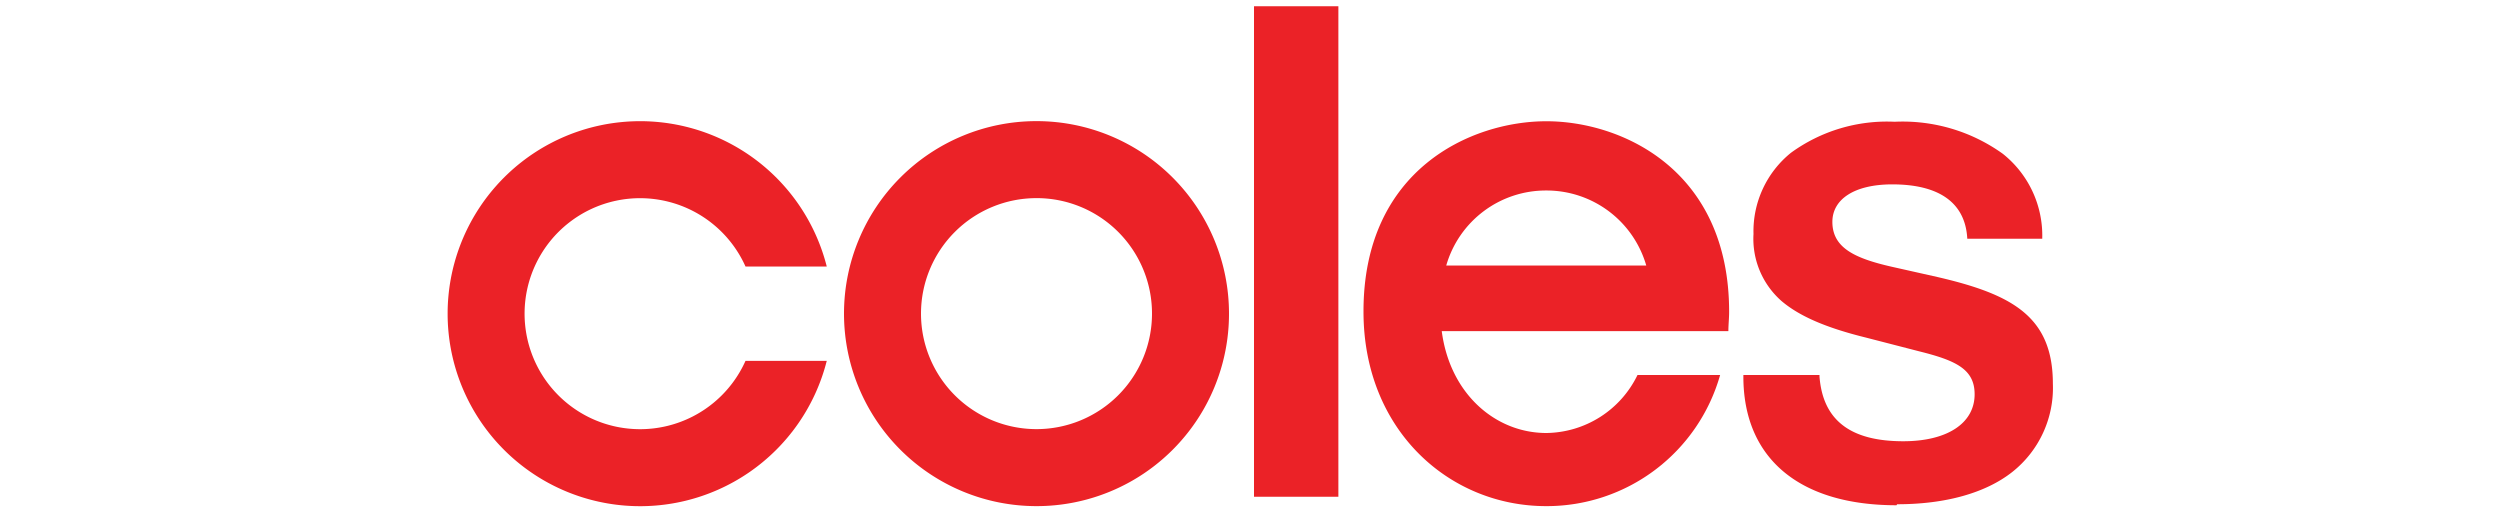
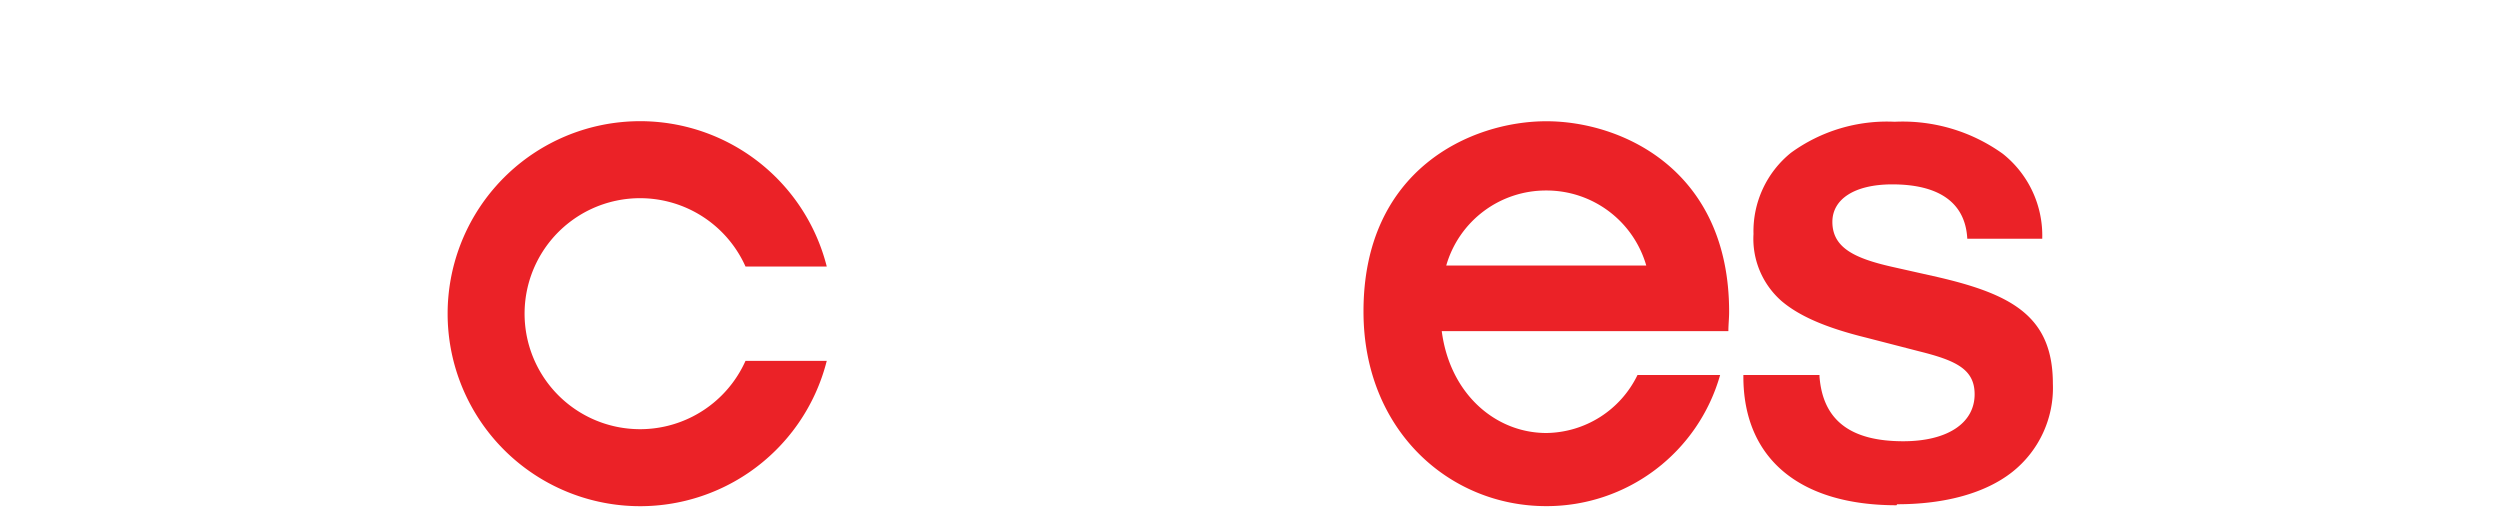
<svg xmlns="http://www.w3.org/2000/svg" viewBox="0 0 200 41">
  <title>coles</title>
  <path d="M66.14,21.32a15.4,15.4,0,1,0,0,7.55h-6.5a9.24,9.24,0,1,1,0-7.55Z" fill="#eb2227" />
-   <path d="M92.16,25.09a9.24,9.24,0,1,1-9.24-9.24,9.23,9.23,0,0,1,9.24,9.24h0m6.16,0a15.4,15.4,0,1,0-15.4,15.4,15.39,15.39,0,0,0,15.4-15.4h0" fill="#eb2227" />
-   <polygon points="100.32 0.5 100.32 39.74 107.07 39.74 107.07 0.5 100.32 0.5" fill="#eb2227" />
  <path d="M123.7,15.24h0a8.3,8.3,0,0,1,8,6h-16a8.29,8.29,0,0,1,8-6m14.57,11.24c0-.5.06-1,.06-1.54,0-11.4-8.64-15.24-14.62-15.24h0c-6,0-14.65,3.84-14.63,15.24,0,9.46,6.85,15.56,14.63,15.55h0A14.42,14.42,0,0,0,137.61,30H131a8.21,8.21,0,0,1-7.29,4.64h0c-4.07,0-7.72-3.13-8.37-8.15h22.93Z" fill="#eb2227" />
  <path d="M151.72,40.42c-7.78,0-12.25-3.76-12.25-10.29V30h6.09v.13c.27,3.48,2.46,5.17,6.7,5.17,3.52,0,5.71-1.44,5.71-3.76,0-2-1.49-2.7-4.42-3.43L149.25,27c-3.2-.79-5.32-1.72-6.73-2.92a6.62,6.62,0,0,1-2.24-5.36,8.07,8.07,0,0,1,3-6.5,13.06,13.06,0,0,1,8.29-2.48,13.74,13.74,0,0,1,8.65,2.56,8.35,8.35,0,0,1,3.16,6.75v.05h-6v-.05c-.17-2.82-2.23-4.3-6-4.3-3,0-4.79,1.17-4.79,3,0,2.09,1.82,2.92,4.75,3.59l3.65.82c6,1.39,9.24,3.17,9.24,8.55a8.58,8.58,0,0,1-3.25,7.05c-2.12,1.67-5.32,2.58-9.21,2.58" fill="#eb2227" />
</svg>